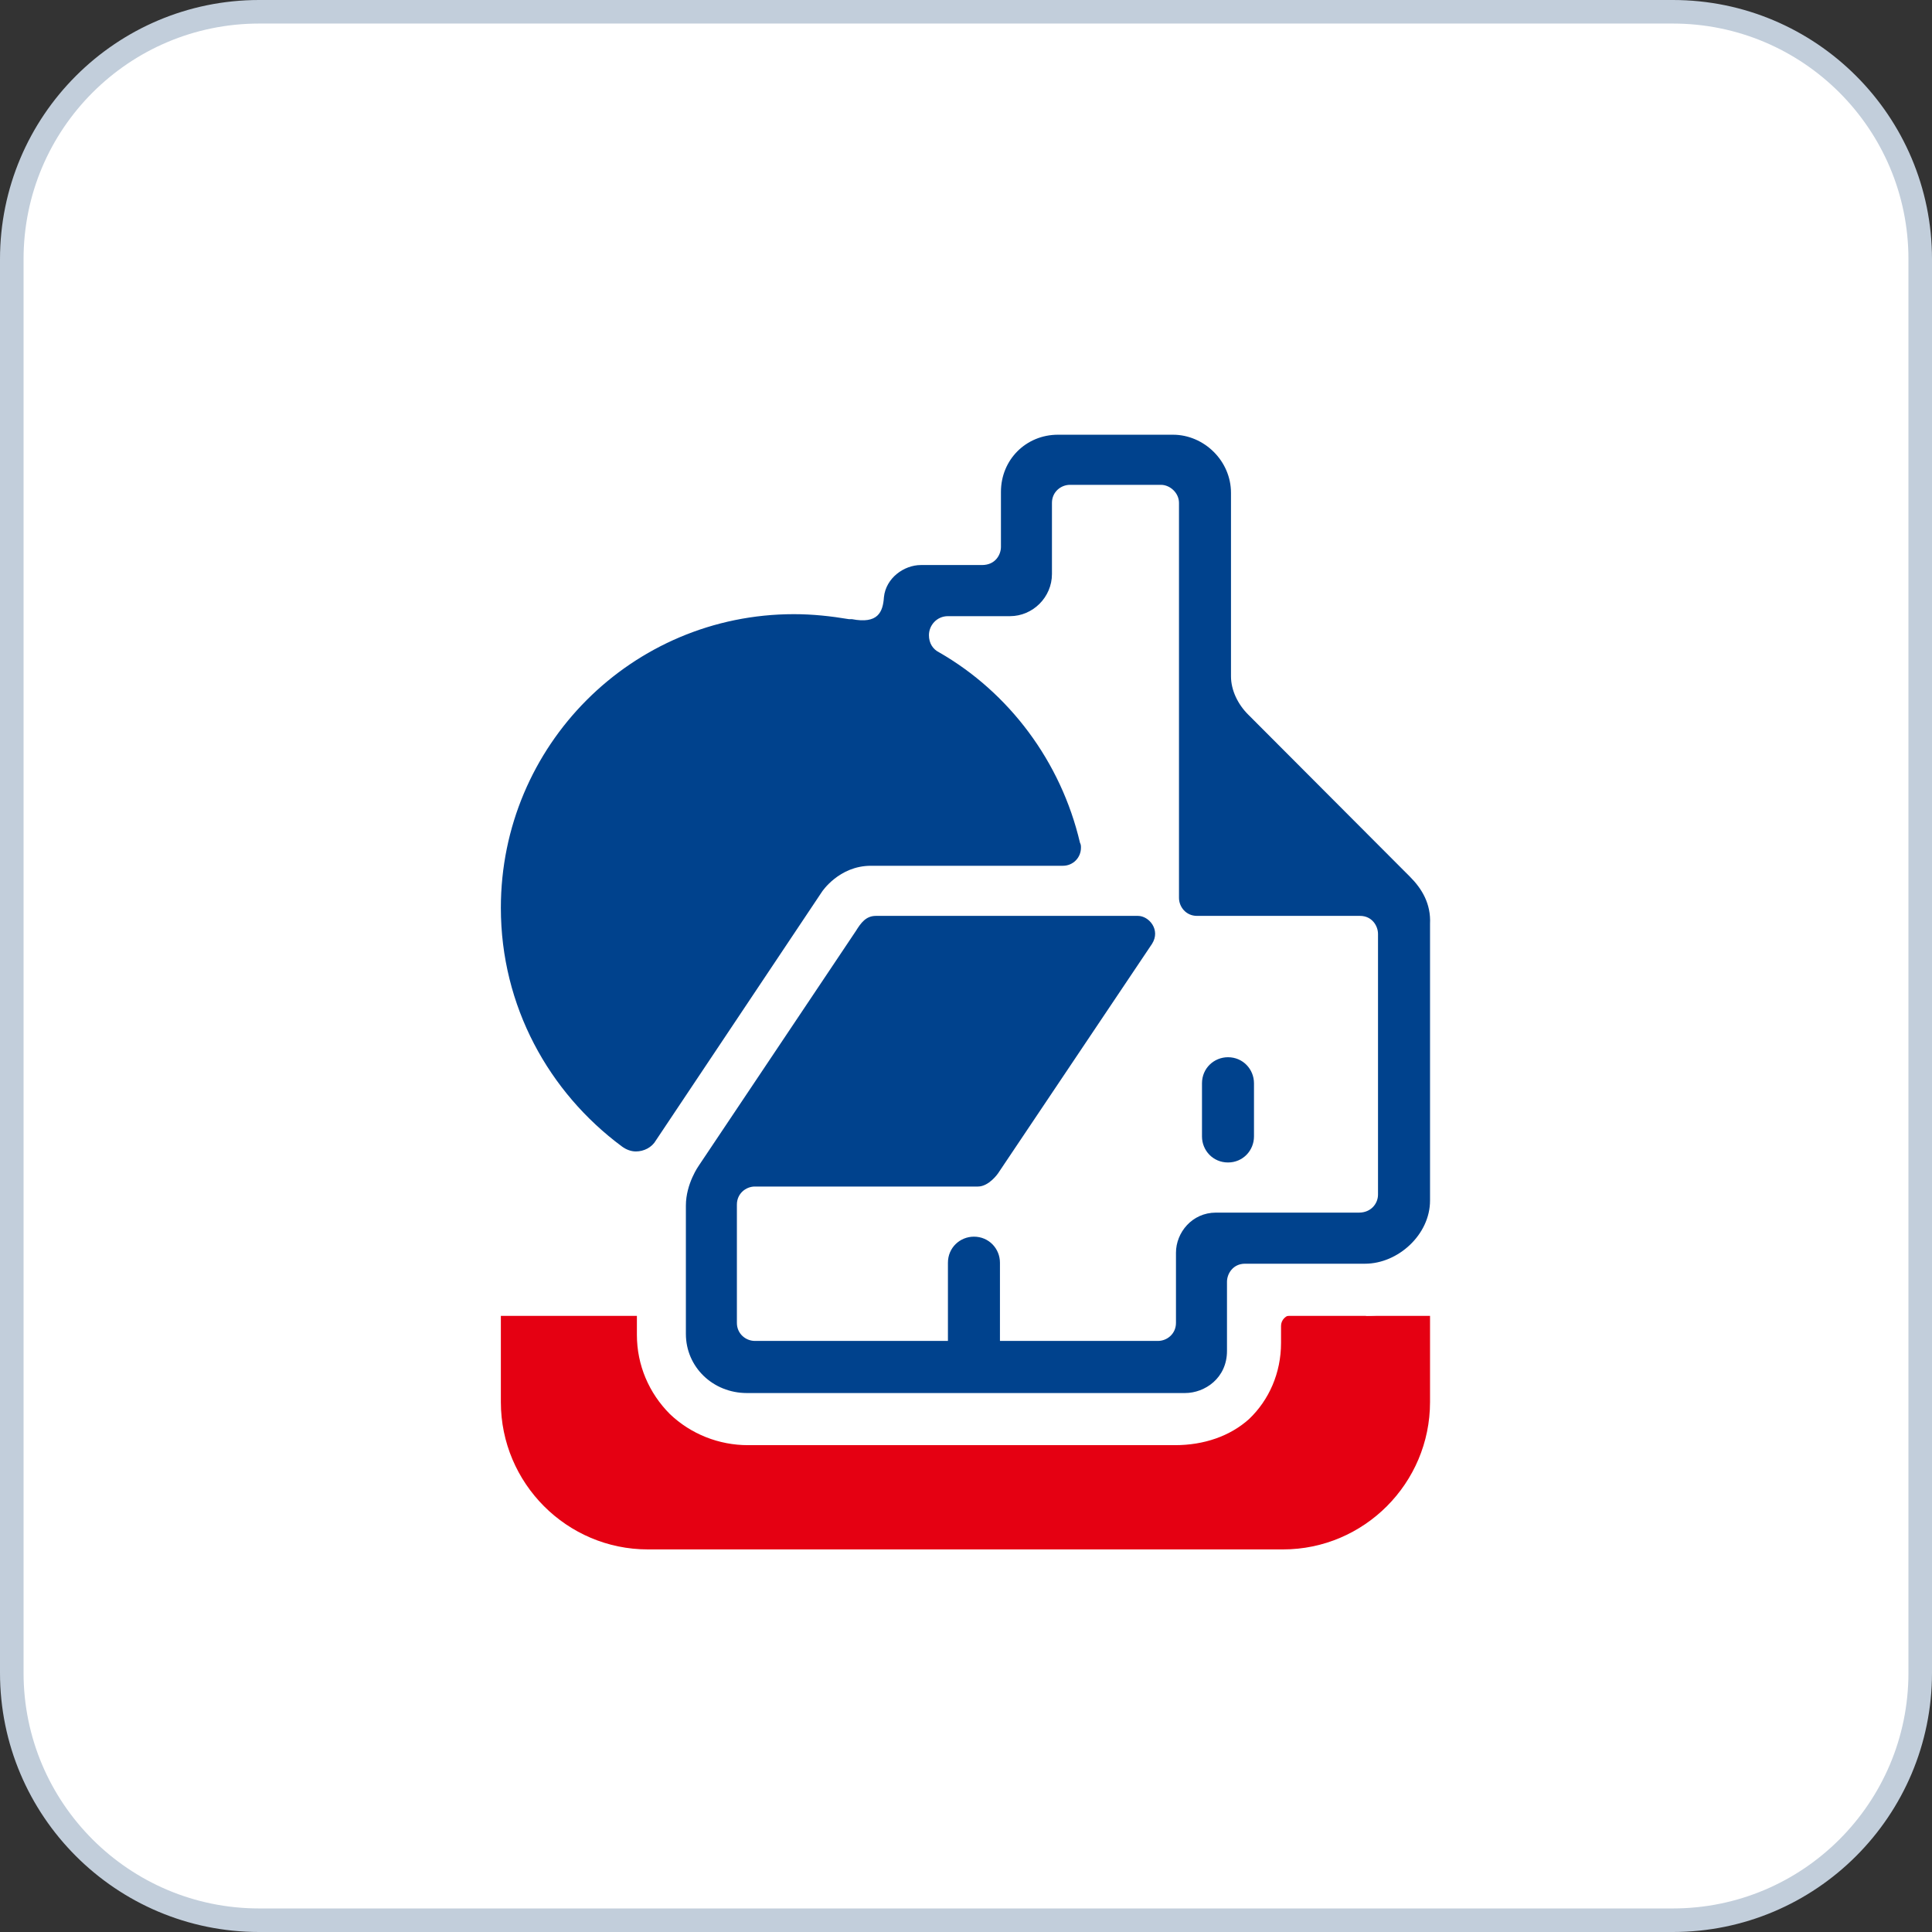
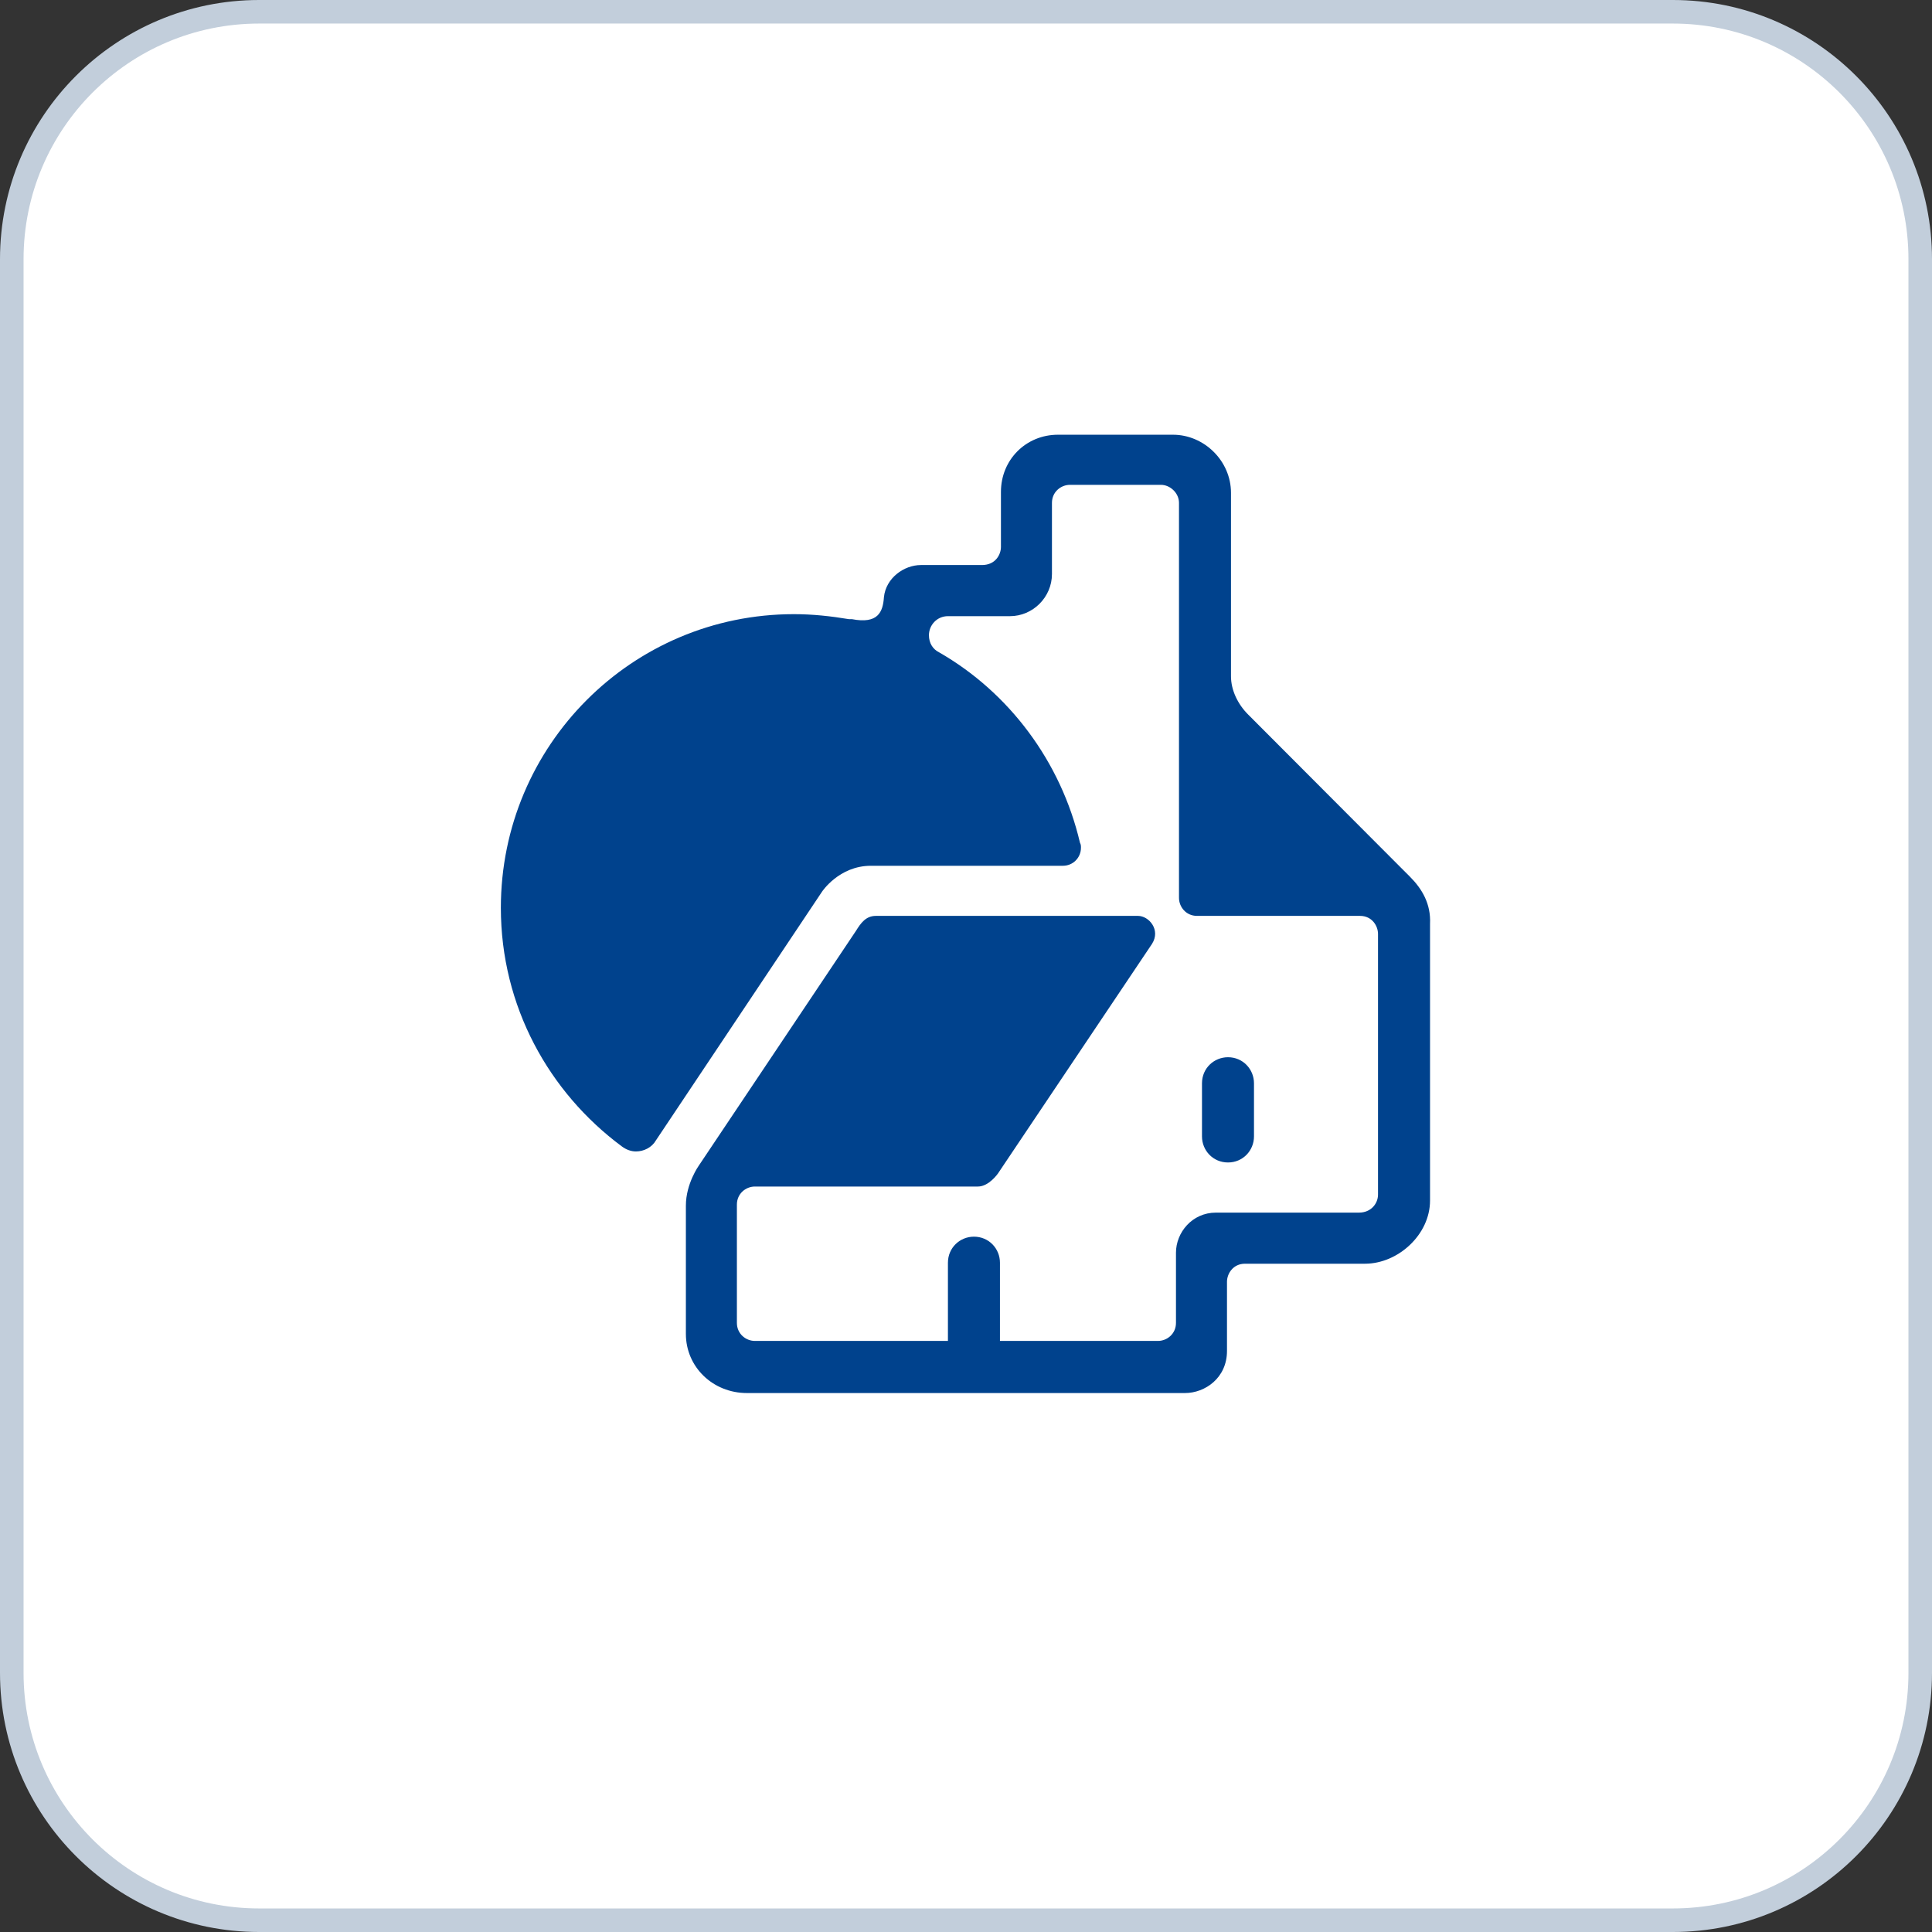
<svg xmlns="http://www.w3.org/2000/svg" width="82" height="82" viewBox="0 0 82 82" fill="none">
  <rect x="0" y="0" width="82" height="82" fill="#333333" stroke="none" />
  <path d="M71 0.5H11C5.201 0.5 0.5 5.201 0.5 11V71C0.5 76.799 5.201 81.5 11 81.5H71C76.799 81.5 81.5 76.799 81.5 71V11C81.5 5.201 76.799 0.5 71 0.5Z" fill="white" stroke="#C2CEDB" />
-   <path d="M54.455 65.762H27.498C24.059 65.762 21.258 62.954 21.258 59.508V55.849H60.695V59.508C60.695 62.954 57.893 65.762 54.455 65.762Z" fill="#E50012" />
  <path d="M57.979 55.849C59.21 55.849 60.441 55.338 61.375 54.445C62.351 53.509 62.903 52.232 62.903 50.956V39.213C62.903 37.809 62.394 36.618 61.417 35.597L54.838 29.002C54.583 28.747 54.413 28.407 54.413 28.024V20.876C54.413 19.642 53.904 18.493 53.012 17.6C52.121 16.749 50.974 16.238 49.743 16.238H44.607C42.102 16.238 40.022 18.323 40.022 20.876V21.259C40.022 21.514 39.81 21.727 39.555 21.727H38.834C37.942 21.727 37.051 22.067 36.329 22.705C35.904 23.046 35.607 23.471 35.395 23.939C34.928 23.897 34.376 23.854 33.952 23.854C26.692 23.854 19.094 29.428 19.094 39.001C19.094 47.084 25.843 50.658 26.226 50.913C26.48 51.084 27.032 51.509 27.032 52.232V56.657C27.032 57.934 27.541 59.125 28.433 60.018C29.325 60.869 30.513 61.337 31.744 61.337H49.871C51.102 61.337 52.206 60.954 53.012 60.231C53.861 59.423 54.371 58.274 54.371 56.998V56.274C54.371 56.019 54.583 55.806 54.838 55.806H57.979V55.849Z" fill="white" />
  <path d="M59.846 37.214L52.969 30.321C52.544 29.896 52.247 29.3 52.247 28.704V20.918C52.247 19.557 51.101 18.451 49.785 18.451H44.903C43.544 18.451 42.483 19.514 42.483 20.876V23.216C42.483 23.514 42.271 23.982 41.677 23.982H39.087C38.365 23.982 37.601 24.535 37.517 25.343C37.474 25.981 37.262 26.492 36.158 26.279H36.116C36.073 26.279 36.073 26.279 36.031 26.279C35.267 26.152 34.502 26.067 33.696 26.067C26.819 26.067 21.258 31.64 21.258 38.532C21.258 42.702 23.295 46.361 26.394 48.658C26.564 48.786 26.776 48.871 26.989 48.871C27.328 48.871 27.668 48.701 27.838 48.403L34.885 37.852C34.885 37.852 35.606 36.746 36.965 36.746H45.115C45.54 36.746 45.879 36.405 45.879 35.98C45.879 35.895 45.879 35.852 45.837 35.767C45.03 32.321 42.823 29.385 39.851 27.683C39.597 27.556 39.427 27.3 39.427 26.96C39.427 26.535 39.766 26.152 40.233 26.152H42.865C43.842 26.152 44.648 25.343 44.648 24.365V21.344C44.648 20.876 45.03 20.578 45.412 20.578H49.275C49.657 20.578 50.04 20.918 50.04 21.344V38.107C50.04 38.49 50.337 38.873 50.804 38.873H57.723C58.233 38.873 58.487 39.298 58.487 39.639V50.701C58.487 51.084 58.19 51.467 57.681 51.467H51.61C50.591 51.467 49.912 52.318 49.912 53.168V56.147C49.912 56.615 49.53 56.913 49.148 56.913H42.441V53.594C42.441 52.998 41.974 52.488 41.337 52.488C40.743 52.488 40.233 52.956 40.233 53.594V56.913H32.04C31.658 56.913 31.276 56.615 31.276 56.147V51.126C31.276 50.658 31.658 50.36 32.04 50.36H41.507C41.974 50.36 42.356 49.807 42.356 49.807L48.893 40.064C49.275 39.468 48.766 38.873 48.299 38.873H37.177C36.752 38.873 36.54 39.171 36.328 39.511L29.663 49.467C29.663 49.467 29.111 50.233 29.111 51.169V56.615C29.111 58.019 30.257 59.125 31.701 59.125H50.294C51.143 59.125 52.077 58.487 52.077 57.338V54.402C52.077 54.062 52.332 53.636 52.841 53.636H57.935C59.336 53.636 60.695 52.403 60.695 50.956V39.213C60.737 38.362 60.355 37.724 59.846 37.214ZM53.223 48.233V45.978C53.223 45.383 52.756 44.872 52.12 44.872C51.525 44.872 51.016 45.34 51.016 45.978V48.233C51.016 48.829 51.483 49.339 52.12 49.339C52.756 49.339 53.223 48.829 53.223 48.233Z" fill="#00428D" />
</svg>